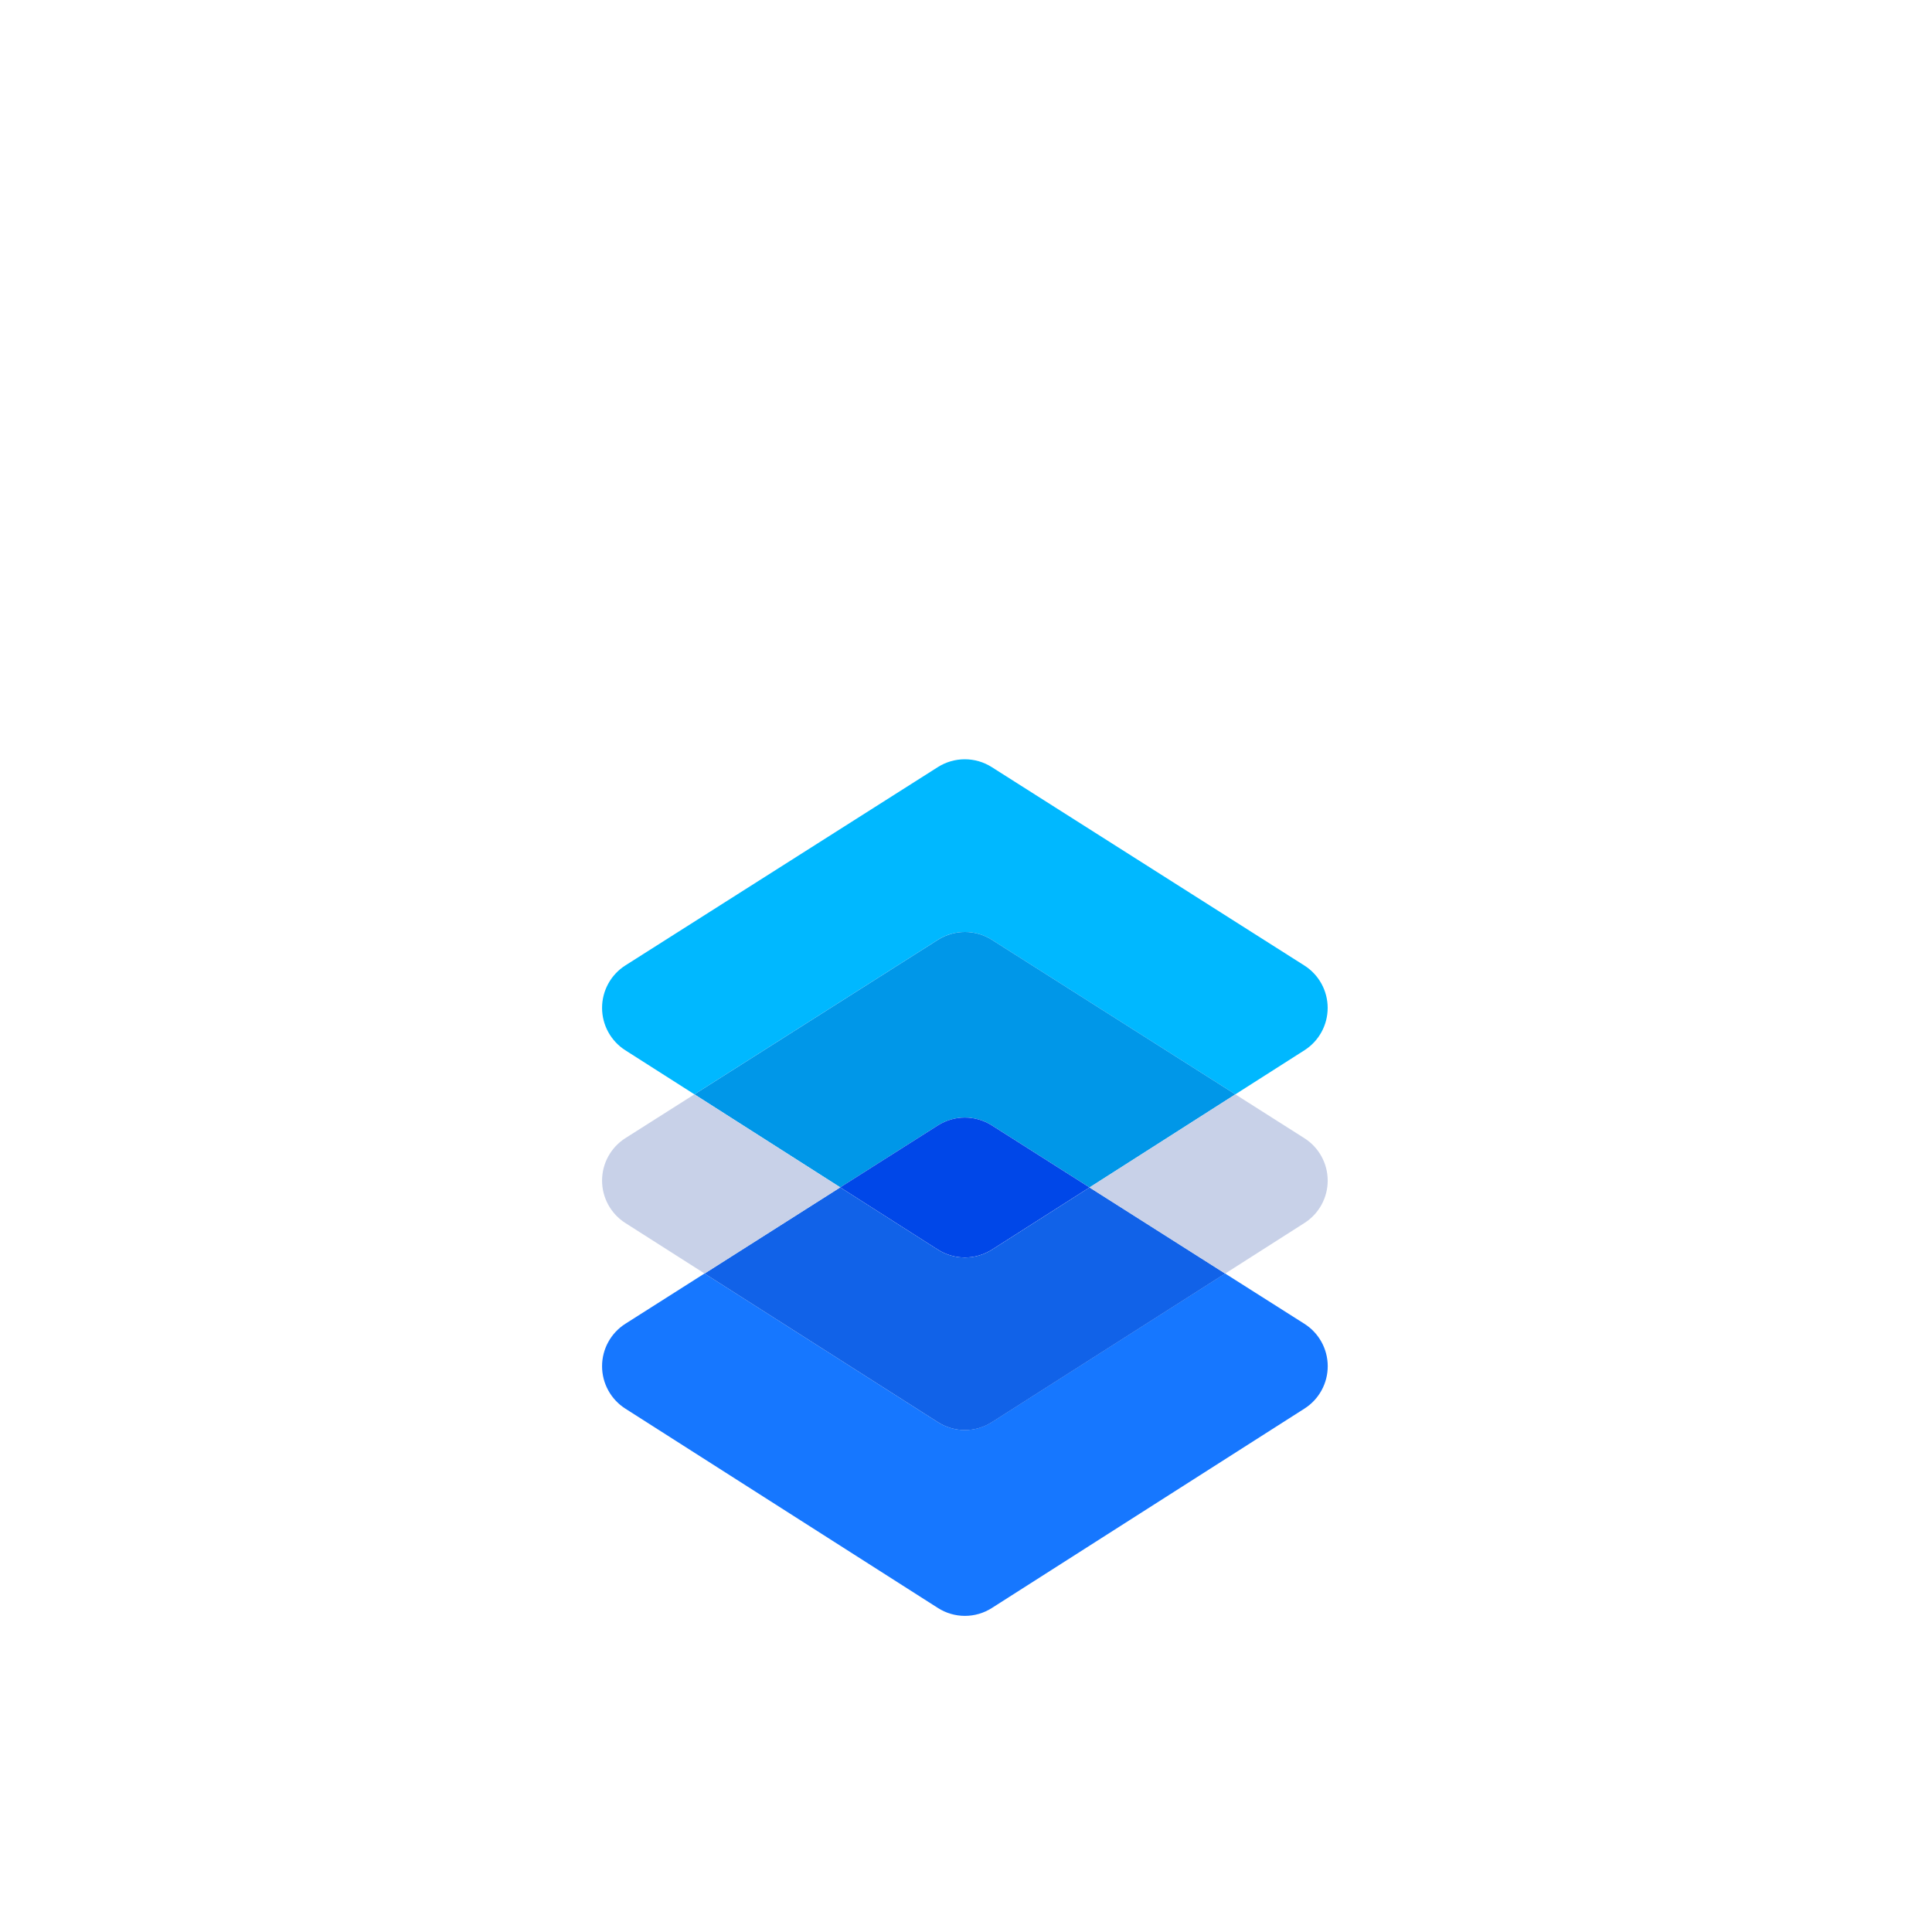
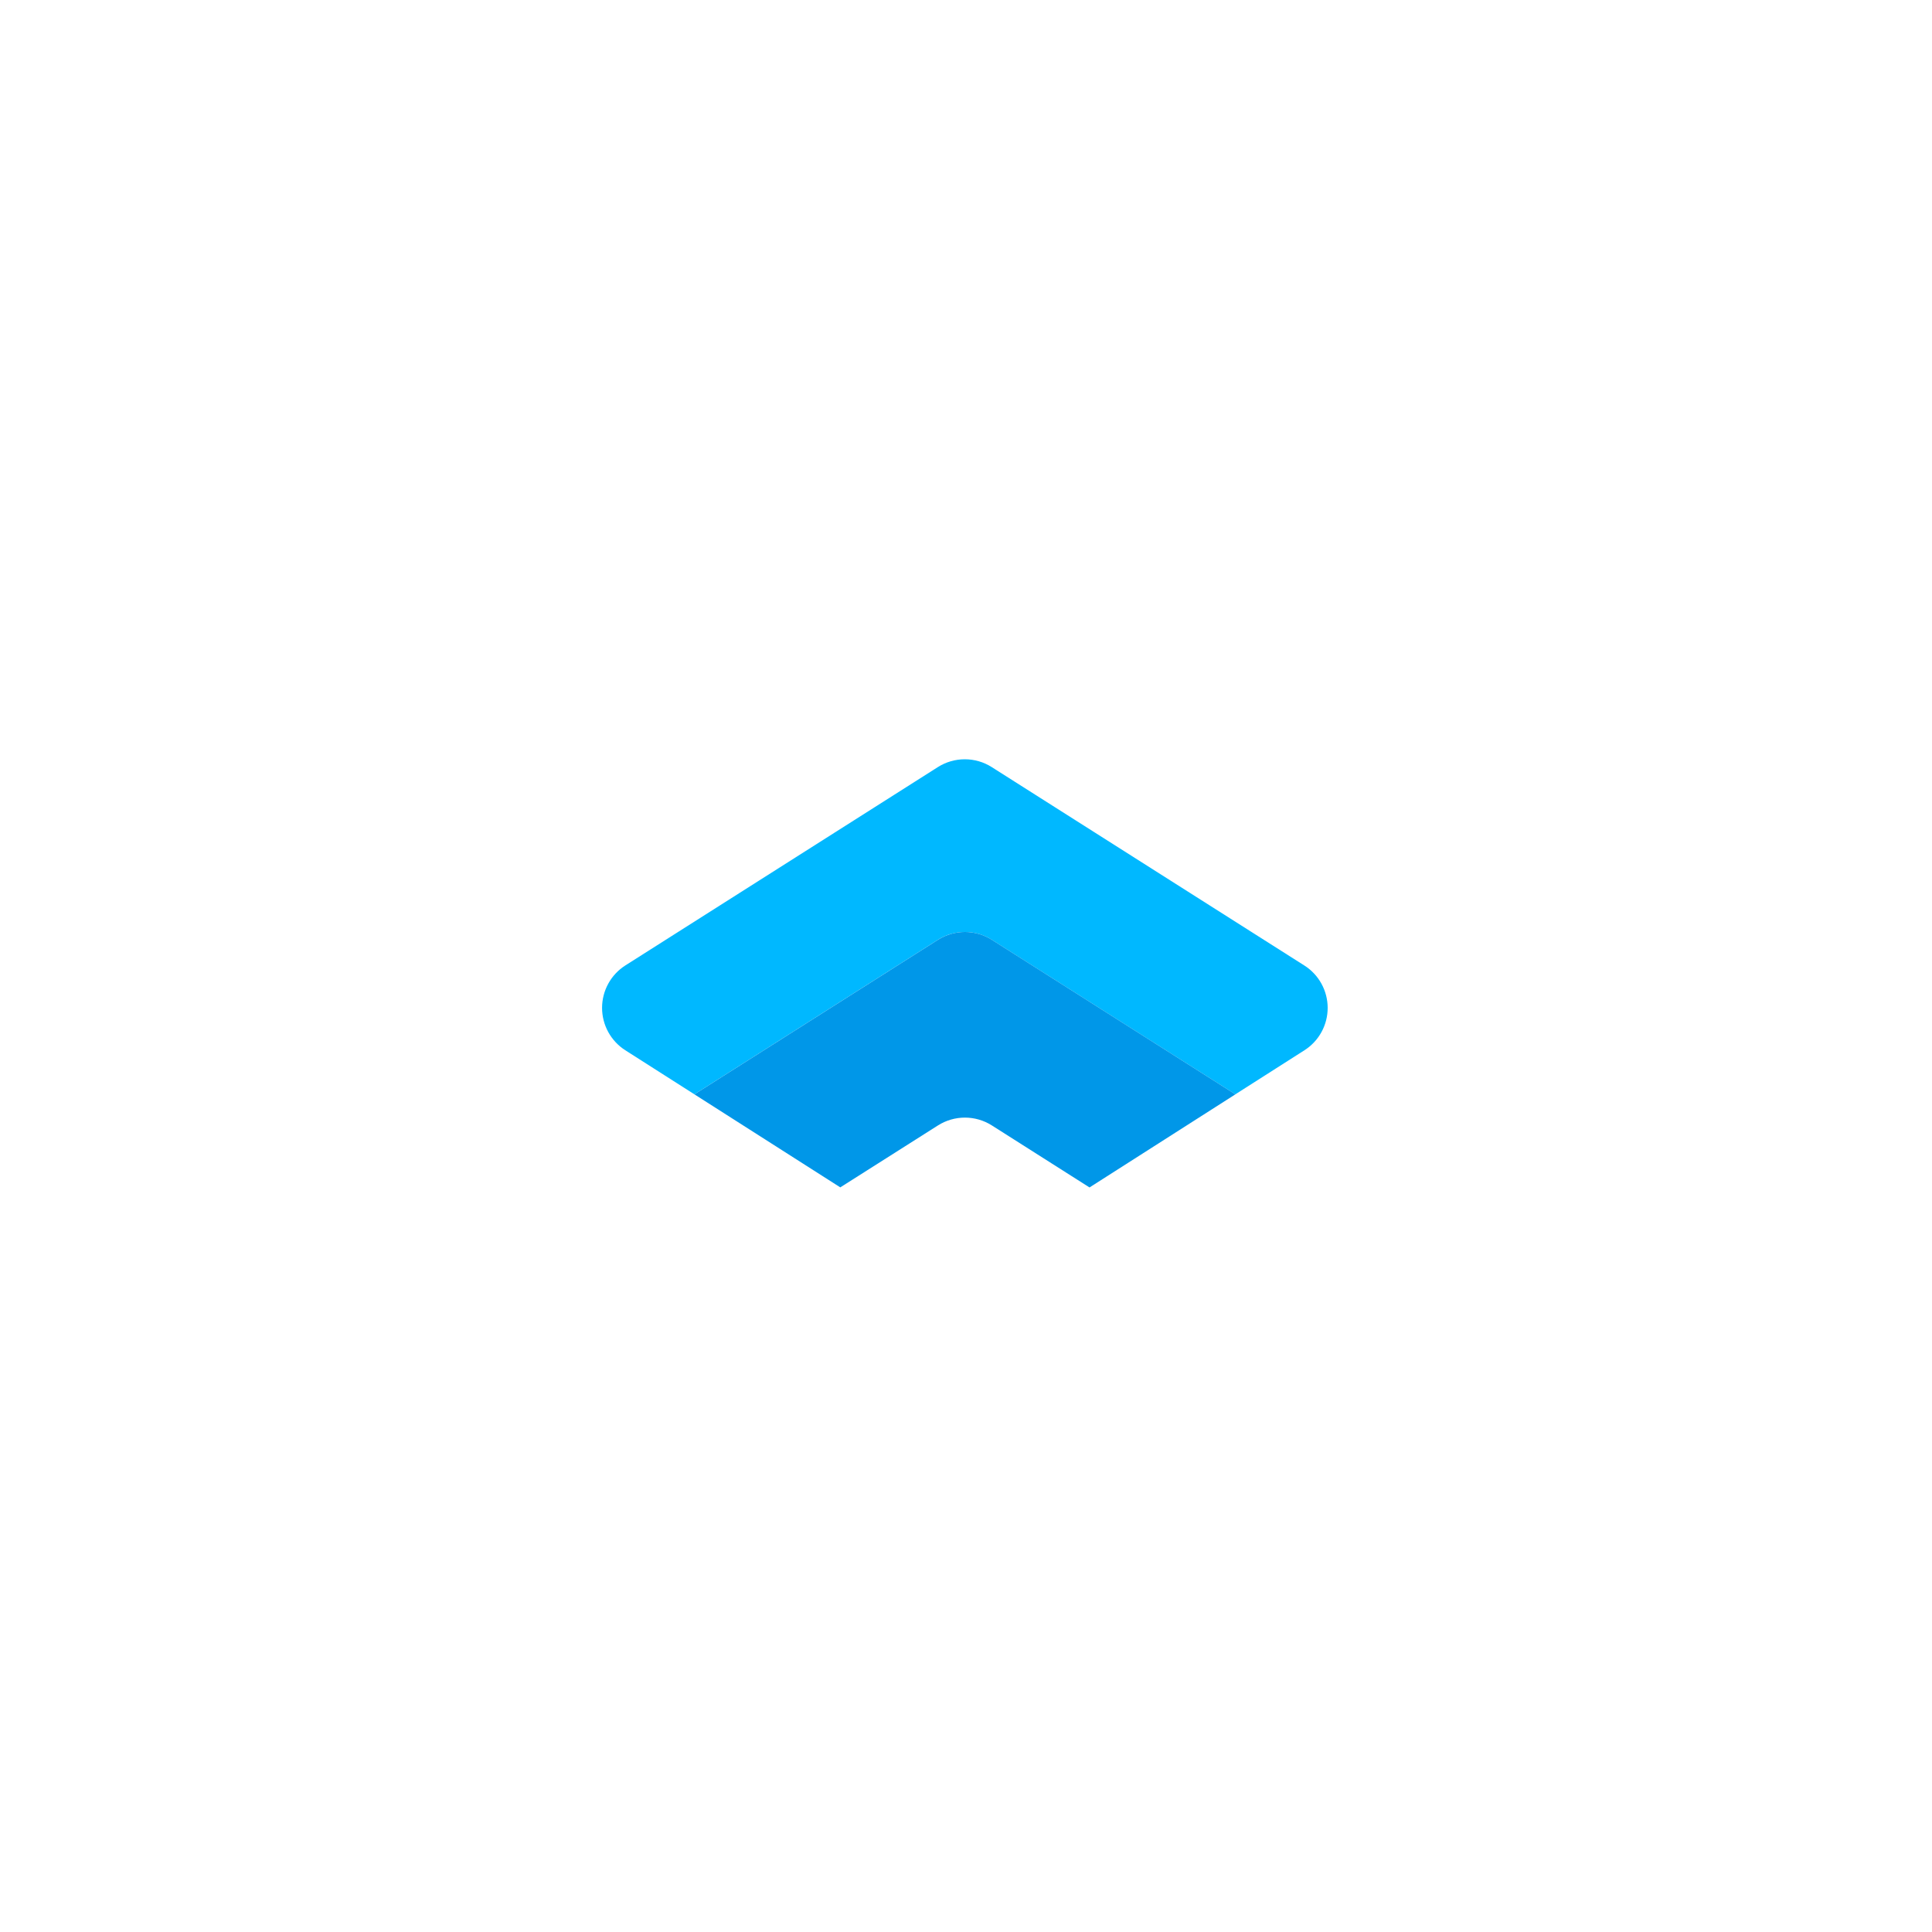
<svg xmlns="http://www.w3.org/2000/svg" fill="none" viewBox="0 0 260 260">
  <clipPath id="a">
-     <path d="m0 0h160v160h-160z" transform="translate(50 80)" />
+     <path d="m0 0h160v160h-160" transform="translate(50 80)" />
  </clipPath>
  <g clip-path="url(#a)">
    <path d="m175.548 141.339-9.3 5.93-32.78-20.8c-1.083-.686-2.338-1.049-3.62-1.049-1.281 0-2.537.363-3.62 1.049l-32.779 20.8-9.3-5.93c-.958-.612-1.746-1.456-2.293-2.453-.546-.997-.833-2.115-.833-3.252s.286-2.256.833-3.253c.546-.997 1.335-1.84 2.293-2.452l42.069-26.7c1.083-.686 2.339-1.049 3.62-1.049 1.282 0 2.537.363 3.62 1.049l42.07 26.7c.962.608 1.754 1.45 2.303 2.446.55.997.839 2.116.841 3.253.002 1.138-.283 2.258-.829 3.256s-1.335 1.843-2.295 2.455z" fill="#00b8ff" />
-     <path d="m175.548 189.563-42.06 26.83c-1.085.695-2.346 1.064-3.635 1.064-1.288 0-2.55-.369-3.635-1.064l-42.069-26.83c-.958-.612-1.746-1.456-2.293-2.453-.546-.997-.833-2.115-.833-3.252s.286-2.256.833-3.253c.546-.997 1.335-1.84 2.293-2.452l10.66-6.77 31.399 20c1.085.695 2.347 1.064 3.635 1.064 1.289 0 2.55-.369 3.635-1.064l31.39-20 10.66 6.76c.964.608 1.758 1.45 2.309 2.447.551.998.841 2.118.843 3.257.002 1.14-.284 2.261-.832 3.26-.547 1-1.338 1.844-2.3 2.456z" fill="#1677ff" />
    <path d="m166.253 147.271-19.63 12.53-13.15-8.35c-1.083-.685-2.338-1.049-3.62-1.049s-2.537.364-3.62 1.049l-13.15 8.34-19.63-12.52 32.78-20.8c1.083-.685 2.338-1.049 3.62-1.049s2.537.364 3.62 1.049z" fill="#0097e8" />
-     <path d="m164.88 171.389-31.39 20c-1.085.695-2.346 1.064-3.635 1.064-1.288 0-2.55-.369-3.635-1.064l-31.4-20 18.26-11.6 13.14 8.38c1.087.69 2.348 1.057 3.635 1.057 1.288 0 2.549-.367 3.635-1.057l13.13-8.37z" fill="#1162e8" />
-     <path d="m93.448 147.273 19.63 12.52-18.259 11.59-10.67-6.8c-.958-.612-1.746-1.455-2.293-2.452-.546-.997-.833-2.116-.833-3.253 0-1.136.286-2.255.833-3.252.546-.997 1.335-1.84 2.293-2.453zm40.02 4.175 13.15 8.35-13.13 8.37c-1.087.69-2.347 1.056-3.635 1.056-1.287 0-2.548-.366-3.635-1.056l-13.14-8.38 13.15-8.34c1.083-.686 2.338-1.05 3.62-1.05s2.537.364 3.62 1.05zm42.079 13.135-10.67 6.81-18.26-11.59 19.63-12.53 9.29 5.9c.961.61 1.752 1.452 2.301 2.449s.837 2.116.838 3.254-.285 2.257-.832 3.255-1.337 1.841-2.297 2.452z" fill="#c8d1e8" />
-     <path d="m146.618 159.798-13.13 8.37c-1.087.69-2.347 1.056-3.635 1.056-1.287 0-2.548-.366-3.635-1.056l-13.14-8.38 13.15-8.34c1.083-.686 2.338-1.05 3.62-1.05s2.537.364 3.62 1.05z" fill="#0047e8" />
  </g>
</svg>